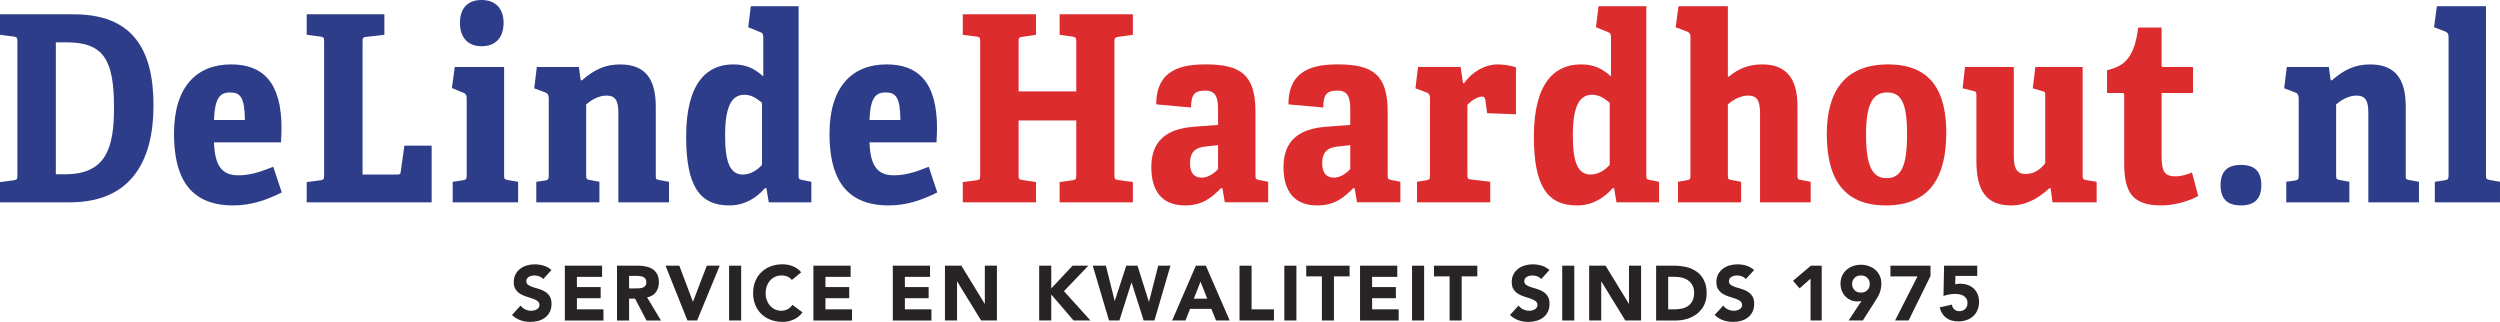
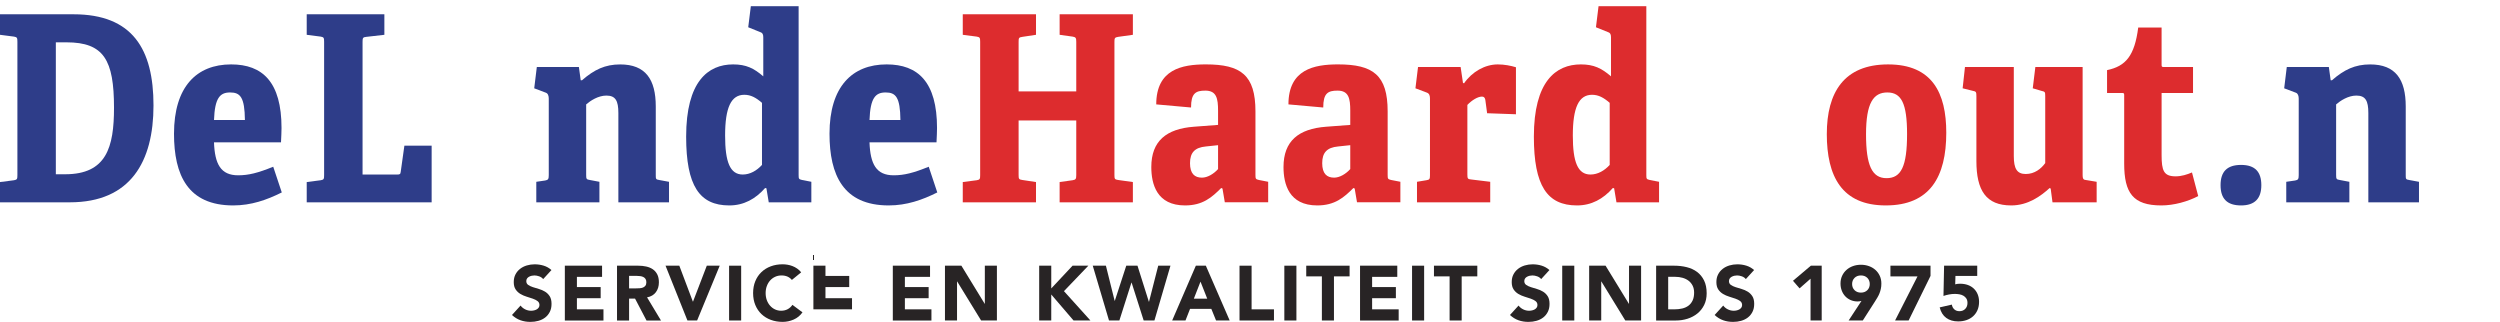
<svg xmlns="http://www.w3.org/2000/svg" id="Laag_1" viewBox="0 0 2700.21 347.67">
  <path d="M15.15,194.67c3.37-.56,3.64-1.4,3.64-5.61V45.16c0-4.2-.28-5.05-3.64-5.61l-15.15-1.96V15.43h79.39c63.96,0,86.4,37.87,86.4,98.46s-24.69,104.63-90.32,104.63H0v-21.88l15.15-1.97ZM123.14,116.41c0-51.62-10.94-70.69-51.33-70.69h-11.5v142.5h10.1c44.6,0,52.73-29.17,52.73-71.81Z" style="fill:#2e3d89; stroke-width:0px;" />
  <path d="M251.9,221.88c-49.09,0-63.96-32.82-63.96-77.42,0-50.77,24.4-74.9,61.71-74.9,33.94,0,54.42,19.07,54.42,68.72,0,3.37-.28,9.82-.56,15.43h-72.37c.84,23.57,7.29,35.63,26.09,35.63,11.22,0,21.32-2.52,37.87-9.26l9.25,27.77c-16.27,8.14-33.1,14.03-52.45,14.03ZM248.54,99.86c-10.94,0-16.55,5.89-17.39,29.74h33.38c-.28-24.69-5.05-29.74-15.99-29.74Z" style="fill:#2e3d89; stroke-width:0px;" />
  <path d="M346.43,194.67c3.37-.56,3.64-1.4,3.64-5.61V45.16c0-4.2-.28-5.05-3.64-5.61l-15.15-1.96V15.43h83.87v22.16l-19.63,2.24c-3.65.28-3.93,1.4-3.93,5.33v143.34h37.59c2.52,0,3.37-.28,3.65-3.08l3.93-28.05h29.45v61.15h-134.93v-21.88l15.15-1.97Z" style="fill:#2e3d89; stroke-width:0px;" />
-   <path d="M500.15,194.67c3.37-.56,3.93-1.4,3.93-5.61v-82.75c0-3.08-.84-5.05-3.08-5.89l-12.9-5.33,3.08-22.72h53.3v116.41c0,4.49.28,4.77,3.64,5.61l11.5,1.96v22.16h-70.69v-22.16l11.22-1.68ZM520.07,49.93c-14.59,0-23.28-9.26-23.28-25.25s8.7-24.69,23.28-24.69,23.84,8.69,23.84,24.69-8.69,25.25-23.84,25.25Z" style="fill:#2e3d89; stroke-width:0px;" />
  <path d="M654.99,103.23c-8.98,0-17.39,5.61-21.88,9.54v76.02c0,4.49.28,5.05,3.93,5.61l10.38,1.96v22.16h-68.17v-22.16l9.54-1.4c3.37-.56,3.93-1.68,3.93-5.89v-82.47c0-3.08-.84-5.61-3.09-6.45l-12.62-4.77,2.8-23h45.45l1.96,14.31h1.41c13.18-11.5,24.96-17.11,41.23-17.11,27.49,0,38.43,16.27,38.43,45.44v73.77c0,4.49,0,5.05,3.64,5.61l10.66,1.96v22.16h-54.7v-96.5c0-13.18-3.08-18.79-12.9-18.79Z" style="fill:#2e3d89; stroke-width:0px;" />
  <path d="M826.38,203.09c-10.38,11.78-23,18.79-38.71,18.79-32.26,0-46.57-21.32-46.57-74.34,0-59.47,23.57-77.98,50.77-77.98,14.03,0,22.44,4.2,32.54,12.9v-42.08c0-2.8-.56-4.77-3.08-5.61l-13.18-5.33,2.81-22.72h51.62v182.33c0,4.21.28,4.49,3.64,5.33l10.1,1.96v22.16h-46.01l-2.52-15.15-1.4-.28ZM803.94,102.38c-14.3,0-20.76,13.74-20.76,44.04,0,28.61,5.33,42.08,19.07,42.08,7.86,0,15.15-4.21,20.76-10.38v-67.04c-6.45-5.61-12.06-8.7-19.08-8.7Z" style="fill:#2e3d89; stroke-width:0px;" />
  <path d="M959.9,221.88c-49.09,0-63.96-32.82-63.96-77.42,0-50.77,24.4-74.9,61.71-74.9,33.94,0,54.42,19.07,54.42,68.72,0,3.37-.28,9.82-.56,15.43h-72.37c.84,23.57,7.29,35.63,26.09,35.63,11.22,0,21.32-2.52,37.87-9.26l9.25,27.77c-16.27,8.14-33.1,14.03-52.45,14.03ZM956.54,99.86c-10.94,0-16.55,5.89-17.39,29.74h33.38c-.28-24.69-5.05-29.74-15.99-29.74Z" style="fill:#2e3d89; stroke-width:0px;" />
  <path d="M1158.52,194.67c3.37-.56,3.93-1.4,3.93-5.61v-58.91h-62.27v58.63c0,4.49.28,5.05,3.93,5.61l14.86,2.24v21.88h-79.1v-21.88l15.15-1.97c3.37-.56,3.64-1.4,3.64-5.61V45.16c0-4.2-.28-5.05-3.64-5.61l-15.15-1.96V15.43h79.1v22.16l-14.86,2.24c-3.65.56-3.93,1.12-3.93,5.33v53.58h62.27v-53.58c0-4.2-.56-5.05-3.93-5.61l-14.03-1.96V15.43h79.11v22.16l-16,2.24c-3.64.56-3.92,1.4-3.92,5.61v143.34c0,4.49.28,5.05,3.92,5.61l16,2.24v21.88h-79.11v-21.88l14.03-1.97Z" style="fill:#dd2c2e; stroke-width:0px;" />
  <path d="M1318.96,203.09c-10.09,10.1-19.91,18.79-38.99,18.79-30.57,0-36.46-23-36.46-41.52,0-28.05,16.27-41.24,46.01-43.48l26.09-1.97v-15.43c0-13.18-1.68-21.6-13.75-21.6-10.38,0-15.43,2.8-15.43,18.23l-37.59-3.36c0-37.87,27.77-43.2,53.58-43.2,37.86,0,53.58,11.5,53.58,50.77v68.44c0,4.49.28,4.77,3.65,5.61l10.09,1.96v22.16h-46.84l-2.52-14.87-1.41-.56ZM1285.31,176.16c0,11.5,5.05,15.71,12.9,15.71,5.9,0,12.62-3.93,17.4-9.26v-25.81l-13.18,1.4c-12.06,1.12-17.11,6.73-17.11,17.95Z" style="fill:#dd2c2e; stroke-width:0px;" />
  <path d="M1461.76,203.09c-10.1,10.1-19.92,18.79-39,18.79-30.57,0-36.46-23-36.46-41.52,0-28.05,16.27-41.24,46.01-43.48l26.09-1.97v-15.43c0-13.18-1.68-21.6-13.75-21.6-10.38,0-15.43,2.8-15.43,18.23l-37.59-3.36c0-37.87,27.77-43.2,53.58-43.2,37.86,0,53.58,11.5,53.58,50.77v68.44c0,4.49.28,4.77,3.65,5.61l10.09,1.96v22.16h-46.84l-2.52-14.87-1.4-.56ZM1428.09,176.16c0,11.5,5.05,15.71,12.9,15.71,5.9,0,12.62-3.93,17.4-9.26v-25.81l-13.18,1.4c-12.06,1.12-17.11,6.73-17.11,17.95Z" style="fill:#dd2c2e; stroke-width:0px;" />
  <path d="M1540.57,194.67c3.37-.56,3.92-1.12,3.92-5.33v-82.75c0-3.08-.56-5.33-3.08-6.45l-12.62-4.77,2.8-23h46.01l2.52,17.11,1.13.56c8.69-12.62,22.72-20.47,36.46-20.47,7.01,0,14.31,1.4,19.64,3.08v50.77l-31.14-1.12-1.96-14.59c-.56-2.52-1.68-3.37-3.65-3.37-4.49,0-10.94,3.93-15.71,8.98v74.9c0,4.49.27,5.33,3.92,5.61l20.76,2.52v22.16h-79.1v-22.16l10.1-1.68Z" style="fill:#dd2c2e; stroke-width:0px;" />
  <path d="M1741.98,203.09c-10.37,11.78-23,18.79-38.71,18.79-32.26,0-46.56-21.32-46.56-74.34,0-59.47,23.56-77.98,50.77-77.98,14.02,0,22.44,4.2,32.54,12.9v-42.08c0-2.8-.56-4.77-3.08-5.61l-13.18-5.33,2.8-22.72h51.61v182.33c0,4.21.28,4.49,3.65,5.33l10.1,1.96v22.16h-46.01l-2.52-15.15-1.41-.28ZM1719.54,102.38c-14.3,0-20.76,13.74-20.76,44.04,0,28.61,5.33,42.08,19.07,42.08,7.85,0,15.15-4.21,20.76-10.38v-67.04c-6.46-5.61-12.06-8.7-19.08-8.7Z" style="fill:#dd2c2e; stroke-width:0px;" />
-   <path d="M1888.12,103.23c-7.85,0-15.99,4.21-21.88,9.54v76.02c0,4.49.27,5.05,3.92,5.61l10.38,1.96v22.16h-68.16v-22.16l9.54-1.68c3.37-.56,3.92-1.4,3.92-5.61V40.11c0-3.09-.84-4.77-3.37-5.89l-12.62-4.77,3.08-22.72h53.3v76.02l.56.28c11.5-9.26,22.16-13.46,36.75-13.46,25.24,0,37.86,14.59,37.86,44.88v74.33c0,4.49.28,5.05,3.93,5.61l10.38,1.96v22.16h-54.7v-95.93c0-14.59-3.65-19.36-12.9-19.36Z" style="fill:#dd2c2e; stroke-width:0px;" />
  <path d="M1973.11,144.74c0-44.88,18.52-75.17,66.2-75.17s62.83,30.86,62.83,73.77c0,47.69-17.67,78.54-65.36,78.54s-63.68-31.7-63.68-77.14ZM2059.79,144.74c0-33.1-6.17-44.88-21.32-44.88s-23,11.5-23,45.16,6.45,47.41,22.16,47.41,22.16-12.62,22.16-47.69Z" style="fill:#dd2c2e; stroke-width:0px;" />
  <path d="M2213.79,203.09c-9.54,8.69-23.28,18.79-41.52,18.79-27.21,0-37.59-16.27-37.59-47.97v-69.85c0-4.49-.27-5.33-3.64-5.89l-11.22-2.8,2.52-23h52.74v96.22c0,13.47,3.37,19.35,12.9,19.35s16.55-5.61,21.04-11.78v-72.37c0-4.49-.28-4.77-3.93-5.61l-9.54-2.8,2.8-23h51.06v116.69c0,3.65.56,5.05,3.37,5.33l11.78,1.96v22.16h-47.69l-1.97-14.87-1.12-.56Z" style="fill:#dd2c2e; stroke-width:0px;" />
  <path d="M2334.41,221.88c-30.57,0-40.11-13.47-40.11-45.16v-73.49c0-1.68,0-2.8-1.68-2.8h-16.83v-24.69c20.2-4.21,29.74-15.43,33.67-46.01h25.24v39.84c0,1.96,0,2.8,1.97,2.8h31.98v28.05h-33.94v67.04c0,16.83,2.25,23,15.15,23,6.45,0,12.34-1.96,17.67-4.2l6.73,25.52c-11.22,5.9-26.37,10.1-39.84,10.1Z" style="fill:#dd2c2e; stroke-width:0px;" />
  <path d="M2420.55,221.88c-15.15,0-22.16-7.29-22.16-21.88s7.01-21.88,22.16-21.88,21.88,7.57,21.88,21.88-7.01,21.88-21.88,21.88Z" style="fill:#2e3d89; stroke-width:0px;" />
  <path d="M2545.09,103.23c-8.97,0-17.39,5.61-21.88,9.54v76.02c0,4.49.27,5.05,3.92,5.61l10.38,1.96v22.16h-68.16v-22.16l9.54-1.4c3.37-.56,3.92-1.68,3.92-5.89v-82.47c0-3.08-.84-5.61-3.08-6.45l-12.62-4.77,2.8-23h45.44l1.97,14.31h1.4c13.18-11.5,24.97-17.11,41.24-17.11,27.49,0,38.43,16.27,38.43,45.44v73.77c0,4.49,0,5.05,3.65,5.61l10.66,1.96v22.16h-54.7v-96.5c0-13.18-3.08-18.79-12.9-18.79Z" style="fill:#2e3d89; stroke-width:0px;" />
-   <path d="M2640.74,194.67c3.37-.56,3.92-1.4,3.92-5.61V40.11c0-3.09-.84-4.77-3.08-5.89l-12.62-4.77,3.08-22.72h53.02v182.05c0,4.49.28,4.77,3.92,5.61l11.22,1.96v22.16h-70.4v-22.16l10.94-1.68Z" style="fill:#2e3d89; stroke-width:0px;" />
  <path d="M586.66,301.43c-1.06-1.33-2.5-2.33-4.3-2.97-1.81-.64-3.53-.96-5.14-.96-.95,0-1.92.11-2.93.33-1,.23-1.95.58-2.84,1.05-.89.47-1.62,1.1-2.17,1.88-.56.78-.84,1.73-.84,2.84,0,1.79.67,3.15,2.01,4.1,1.34.95,3.03,1.76,5.06,2.42,2.03.67,4.22,1.33,6.56,2,2.34.67,4.53,1.62,6.56,2.85,2.03,1.22,3.72,2.87,5.06,4.93s2.01,4.82,2.01,8.28-.61,6.16-1.84,8.61c-1.23,2.45-2.88,4.49-4.98,6.11-2.09,1.62-4.51,2.81-7.27,3.59-2.76.79-5.67,1.17-8.74,1.17-3.84,0-7.41-.59-10.7-1.76-3.29-1.16-6.36-3.06-9.2-5.68l9.28-10.2c1.34,1.79,3.03,3.17,5.06,4.14,2.03.98,4.14,1.47,6.31,1.47,1.06,0,2.13-.13,3.22-.38s2.06-.63,2.93-1.13c.86-.5,1.56-1.14,2.09-1.93.53-.78.8-1.7.8-2.76,0-1.78-.69-3.19-2.05-4.22-1.36-1.03-3.08-1.91-5.14-2.63-2.06-.73-4.29-1.45-6.69-2.17-2.4-.73-4.63-1.71-6.69-2.93-2.06-1.22-3.77-2.84-5.14-4.85-1.37-2.01-2.05-4.65-2.05-7.94s.63-5.96,1.88-8.36c1.26-2.4,2.93-4.4,5.02-6.01,2.09-1.62,4.5-2.83,7.23-3.64,2.73-.81,5.55-1.21,8.44-1.21,3.34,0,6.58.47,9.7,1.42,3.12.95,5.94,2.54,8.45,4.77l-8.95,9.78Z" style="fill:#282425; stroke-width:0px;" />
  <path d="M610.07,286.97h40.21v12.04h-27.17v11.04h25.66v12.04h-25.66v12.04h28.68v12.04h-41.72v-59.19Z" style="fill:#282425; stroke-width:0px;" />
  <path d="M666.42,286.97h22.91c3.01,0,5.87.29,8.57.88,2.7.59,5.07,1.56,7.11,2.93s3.65,3.2,4.85,5.52,1.8,5.2,1.8,8.65c0,4.18-1.09,7.73-3.26,10.66-2.17,2.93-5.35,4.78-9.53,5.56l15.05,25h-15.64l-12.37-23.66h-6.44v23.66h-13.04v-59.19ZM679.46,311.46h7.69c1.17,0,2.41-.04,3.72-.13,1.31-.08,2.5-.33,3.56-.75,1.06-.42,1.94-1.08,2.63-1.97s1.05-2.14,1.05-3.76c0-1.51-.31-2.71-.92-3.6-.62-.89-1.39-1.58-2.34-2.05-.95-.47-2.04-.79-3.26-.96-1.23-.17-2.42-.25-3.6-.25h-8.53v13.46Z" style="fill:#282425; stroke-width:0px;" />
  <path d="M718.84,286.97h14.88l14.63,38.79h.17l14.88-38.79h13.96l-24.42,59.19h-10.45l-23.66-59.19Z" style="fill:#282425; stroke-width:0px;" />
  <path d="M787.48,286.97h13.04v59.19h-13.04v-59.19Z" style="fill:#282425; stroke-width:0px;" />
  <path d="M855.29,302.35c-1.28-1.56-2.86-2.76-4.72-3.6-1.87-.83-4.03-1.25-6.48-1.25s-4.72.47-6.81,1.42c-2.09.95-3.9,2.27-5.44,3.97-1.53,1.7-2.73,3.72-3.6,6.06s-1.29,4.88-1.29,7.61.43,5.34,1.29,7.65,2.05,4.32,3.56,6.01c1.5,1.71,3.27,3.03,5.31,3.97,2.04.95,4.22,1.42,6.57,1.42,2.67,0,5.04-.56,7.1-1.68,2.06-1.11,3.76-2.68,5.1-4.68l10.87,8.11c-2.51,3.51-5.68,6.1-9.53,7.78-3.85,1.67-7.8,2.51-11.87,2.51-4.63,0-8.89-.73-12.79-2.17-3.9-1.45-7.27-3.52-10.12-6.23-2.84-2.7-5.06-5.98-6.65-9.83-1.59-3.84-2.38-8.13-2.38-12.87s.79-9.03,2.38-12.87c1.59-3.85,3.8-7.12,6.65-9.83,2.84-2.71,6.21-4.78,10.12-6.23,3.9-1.45,8.16-2.17,12.79-2.17,1.67,0,3.41.16,5.22.46,1.81.3,3.6.79,5.35,1.46,1.76.67,3.44,1.56,5.06,2.68,1.62,1.11,3.07,2.48,4.35,4.09l-10.03,8.19Z" style="fill:#282425; stroke-width:0px;" />
-   <path d="M878.53,286.97h40.21v12.04h-27.17v11.04h25.66v12.04h-25.66v12.04h28.68v12.04h-41.72v-59.19Z" style="fill:#282425; stroke-width:0px;" />
+   <path d="M878.53,286.97h40.21h-27.17v11.04h25.66v12.04h-25.66v12.04h28.68v12.04h-41.72v-59.19Z" style="fill:#282425; stroke-width:0px;" />
  <path d="M964.31,286.97h40.21v12.04h-27.17v11.04h25.66v12.04h-25.66v12.04h28.68v12.04h-41.72v-59.19Z" style="fill:#282425; stroke-width:0px;" />
  <path d="M1020.66,286.97h17.72l25.16,41.13h.17v-41.13h13.04v59.19h-17.06l-25.84-42.13h-.17v42.13h-13.04v-59.19Z" style="fill:#282425; stroke-width:0px;" />
  <path d="M1122.41,286.97h13.04v24.57l22.99-24.57h17.06l-26.34,27.5,28.59,31.69h-18.23l-24.08-28.09v28.09h-13.04v-59.19Z" style="fill:#282425; stroke-width:0px;" />
  <path d="M1180.26,286.97h14.21l9.45,37.95h.17l12.37-37.95h12.12l12.29,38.96h.16l9.95-38.96h13.21l-17.31,59.19h-11.62l-13.04-40.96h-.16l-13.04,40.96h-11.2l-17.56-59.19Z" style="fill:#282425; stroke-width:0px;" />
  <path d="M1291.63,286.97h10.78l25.75,59.19h-14.71l-5.1-12.54h-23l-4.93,12.54h-14.38l25.58-59.19ZM1296.64,304.19l-7.19,18.4h14.46l-7.27-18.4Z" style="fill:#282425; stroke-width:0px;" />
  <path d="M1338.78,286.97h13.04v47.15h24.17v12.04h-37.21v-59.19Z" style="fill:#282425; stroke-width:0px;" />
  <path d="M1387.19,286.97h13.04v59.19h-13.04v-59.19Z" style="fill:#282425; stroke-width:0px;" />
  <path d="M1427.73,298.51h-16.88v-11.54h46.82v11.54h-16.89v47.65h-13.04v-47.65Z" style="fill:#282425; stroke-width:0px;" />
  <path d="M1468.96,286.97h40.22v12.04h-27.18v11.04h25.67v12.04h-25.67v12.04h28.68v12.04h-41.73v-59.19Z" style="fill:#282425; stroke-width:0px;" />
  <path d="M1525.14,286.97h13.04v59.19h-13.04v-59.19Z" style="fill:#282425; stroke-width:0px;" />
  <path d="M1565.68,298.51h-16.88v-11.54h46.82v11.54h-16.89v47.65h-13.04v-47.65Z" style="fill:#282425; stroke-width:0px;" />
  <path d="M1664.6,301.43c-1.06-1.33-2.5-2.33-4.31-2.97s-3.52-.96-5.14-.96c-.95,0-1.92.11-2.93.33-1,.23-1.95.58-2.84,1.05-.89.47-1.62,1.1-2.17,1.88s-.84,1.73-.84,2.84c0,1.79.67,3.15,2.01,4.1,1.33.95,3.02,1.76,5.06,2.42,2.03.67,4.22,1.33,6.56,2,2.34.67,4.52,1.62,6.56,2.85,2.03,1.22,3.72,2.87,5.06,4.93,1.33,2.06,2.01,4.82,2.01,8.28s-.62,6.16-1.84,8.61c-1.23,2.45-2.88,4.49-4.98,6.11-2.09,1.62-4.52,2.81-7.27,3.59-2.76.79-5.67,1.17-8.74,1.17-3.85,0-7.42-.59-10.71-1.76-3.29-1.16-6.35-3.06-9.2-5.68l9.28-10.2c1.33,1.79,3.02,3.17,5.06,4.14,2.03.98,4.14,1.47,6.31,1.47,1.06,0,2.14-.13,3.22-.38,1.09-.25,2.06-.63,2.93-1.13.86-.5,1.56-1.14,2.09-1.93.53-.78.79-1.7.79-2.76,0-1.78-.68-3.19-2.05-4.22-1.37-1.03-3.08-1.91-5.15-2.63-2.06-.73-4.29-1.45-6.69-2.17-2.4-.73-4.63-1.71-6.69-2.93-2.06-1.22-3.77-2.84-5.14-4.85-1.36-2.01-2.05-4.65-2.05-7.94s.62-5.96,1.88-8.36c1.25-2.4,2.93-4.4,5.02-6.01s4.5-2.83,7.23-3.64,5.55-1.21,8.45-1.21c3.34,0,6.58.47,9.7,1.42,3.11.95,5.93,2.54,8.44,4.77l-8.94,9.78Z" style="fill:#282425; stroke-width:0px;" />
  <path d="M1687.33,286.97h13.04v59.19h-13.04v-59.19Z" style="fill:#282425; stroke-width:0px;" />
  <path d="M1716.43,286.97h17.72l25.17,41.13h.16v-41.13h13.04v59.19h-17.06l-25.84-42.13h-.16v42.13h-13.04v-59.19Z" style="fill:#282425; stroke-width:0px;" />
  <path d="M1788.75,286.97h19.56c4.74,0,9.24.53,13.5,1.59s7.99,2.77,11.16,5.14c3.18,2.37,5.7,5.45,7.57,9.24,1.86,3.79,2.8,8.39,2.8,13.8,0,4.79-.9,9.01-2.71,12.67-1.82,3.65-4.25,6.72-7.32,9.2-3.06,2.48-6.6,4.36-10.62,5.64-4.01,1.28-8.22,1.92-12.62,1.92h-21.32v-59.19ZM1801.79,334.12h6.77c3.01,0,5.81-.31,8.4-.92,2.6-.62,4.83-1.63,6.73-3.06,1.89-1.42,3.38-3.29,4.47-5.6,1.08-2.31,1.63-5.15,1.63-8.49,0-2.89-.55-5.42-1.63-7.56-1.09-2.14-2.55-3.92-4.39-5.31s-4-2.44-6.48-3.14c-2.48-.7-5.09-1.05-7.82-1.05h-7.69v35.12Z" style="fill:#282425; stroke-width:0px;" />
  <path d="M1885.65,301.43c-1.06-1.33-2.5-2.33-4.31-2.97s-3.52-.96-5.14-.96c-.95,0-1.92.11-2.93.33-1,.23-1.95.58-2.84,1.05-.89.47-1.62,1.1-2.17,1.88s-.84,1.73-.84,2.84c0,1.79.67,3.15,2.01,4.1,1.33.95,3.02,1.76,5.06,2.42,2.03.67,4.22,1.33,6.56,2,2.34.67,4.52,1.62,6.56,2.85,2.03,1.22,3.72,2.87,5.06,4.93s2.01,4.82,2.01,8.28-.62,6.16-1.84,8.61c-1.23,2.45-2.88,4.49-4.98,6.11s-4.52,2.81-7.27,3.59c-2.76.79-5.67,1.17-8.74,1.17-3.85,0-7.42-.59-10.71-1.76-3.29-1.16-6.35-3.06-9.2-5.68l9.28-10.2c1.33,1.79,3.02,3.17,5.06,4.14,2.03.98,4.14,1.47,6.31,1.47,1.06,0,2.14-.13,3.22-.38,1.09-.25,2.06-.63,2.93-1.13.86-.5,1.56-1.14,2.09-1.93.53-.78.79-1.7.79-2.76,0-1.78-.68-3.19-2.05-4.22-1.37-1.03-3.08-1.91-5.15-2.63-2.06-.73-4.29-1.45-6.69-2.17-2.4-.73-4.63-1.71-6.69-2.93s-3.77-2.84-5.14-4.85c-1.36-2.01-2.05-4.65-2.05-7.94s.62-5.96,1.88-8.36c1.25-2.4,2.93-4.4,5.02-6.01,2.09-1.62,4.5-2.83,7.23-3.64s5.55-1.21,8.45-1.21c3.34,0,6.58.47,9.7,1.42,3.11.95,5.93,2.54,8.44,4.77l-8.94,9.78Z" style="fill:#282425; stroke-width:0px;" />
  <path d="M1955.54,301.01l-11.87,10.45-7.1-8.19,19.31-16.3h11.71v59.19h-12.04v-45.15Z" style="fill:#282425; stroke-width:0px;" />
  <path d="M2010.56,325.01c-.67.16-1.34.3-2.01.42s-1.36.17-2.09.17c-2.79,0-5.32-.5-7.61-1.51-2.28-1.01-4.23-2.37-5.85-4.1-1.62-1.73-2.87-3.77-3.76-6.14-.9-2.37-1.34-4.89-1.34-7.57,0-3.06.57-5.84,1.71-8.32,1.14-2.48,2.71-4.61,4.69-6.39,1.98-1.79,4.31-3.17,6.98-4.14,2.68-.98,5.58-1.47,8.7-1.47s5.95.49,8.65,1.47c2.7.97,5.04,2.35,7.02,4.14,1.98,1.78,3.54,3.92,4.68,6.39,1.14,2.48,1.71,5.26,1.71,8.32,0,2.12-.19,4.06-.59,5.81-.39,1.76-.9,3.41-1.54,4.98-.65,1.56-1.39,3.05-2.26,4.47-.86,1.42-1.76,2.88-2.71,4.39l-12.96,20.23h-15.3l13.88-21.15ZM2000.44,306.78c0,2.68.88,4.89,2.63,6.64,1.75,1.76,4.06,2.63,6.9,2.63s5.14-.88,6.9-2.63c1.76-1.76,2.63-3.97,2.63-6.64s-.88-4.89-2.63-6.65c-1.76-1.75-4.06-2.63-6.9-2.63s-5.15.88-6.9,2.63-2.63,3.97-2.63,6.65Z" style="fill:#282425; stroke-width:0px;" />
  <path d="M2071.08,298.51h-29.26v-11.54h43.31v11.03l-23.66,48.16h-14.63l24.24-47.65Z" style="fill:#282425; stroke-width:0px;" />
  <path d="M2135.54,298h-23.49l-.25,9.11c1.28-.44,3.04-.67,5.26-.67,3.01,0,5.77.44,8.28,1.33,2.51.89,4.66,2.19,6.47,3.89,1.82,1.71,3.22,3.77,4.23,6.19,1,2.42,1.51,5.14,1.51,8.15,0,3.34-.58,6.33-1.71,8.94-1.15,2.63-2.72,4.84-4.73,6.65-2,1.81-4.38,3.19-7.14,4.14-2.77.95-5.76,1.42-8.99,1.42-5.12,0-9.42-1.26-12.87-3.77-3.46-2.51-5.82-6.3-7.1-11.37l13.13-3.01c.33,2.12,1.22,3.83,2.68,5.14,1.45,1.31,3.26,1.97,5.44,1.97,2.67,0,4.81-.83,6.39-2.51,1.59-1.67,2.38-3.79,2.38-6.36,0-1.95-.4-3.55-1.21-4.81-.81-1.25-1.87-2.26-3.17-3.01-1.31-.76-2.77-1.27-4.39-1.55-1.62-.27-3.23-.42-4.85-.42-2.07,0-4.14.19-6.23.59-2.09.39-4.12.92-6.07,1.59l.67-32.69h35.79v11.03Z" style="fill:#282425; stroke-width:0px;" />
</svg>